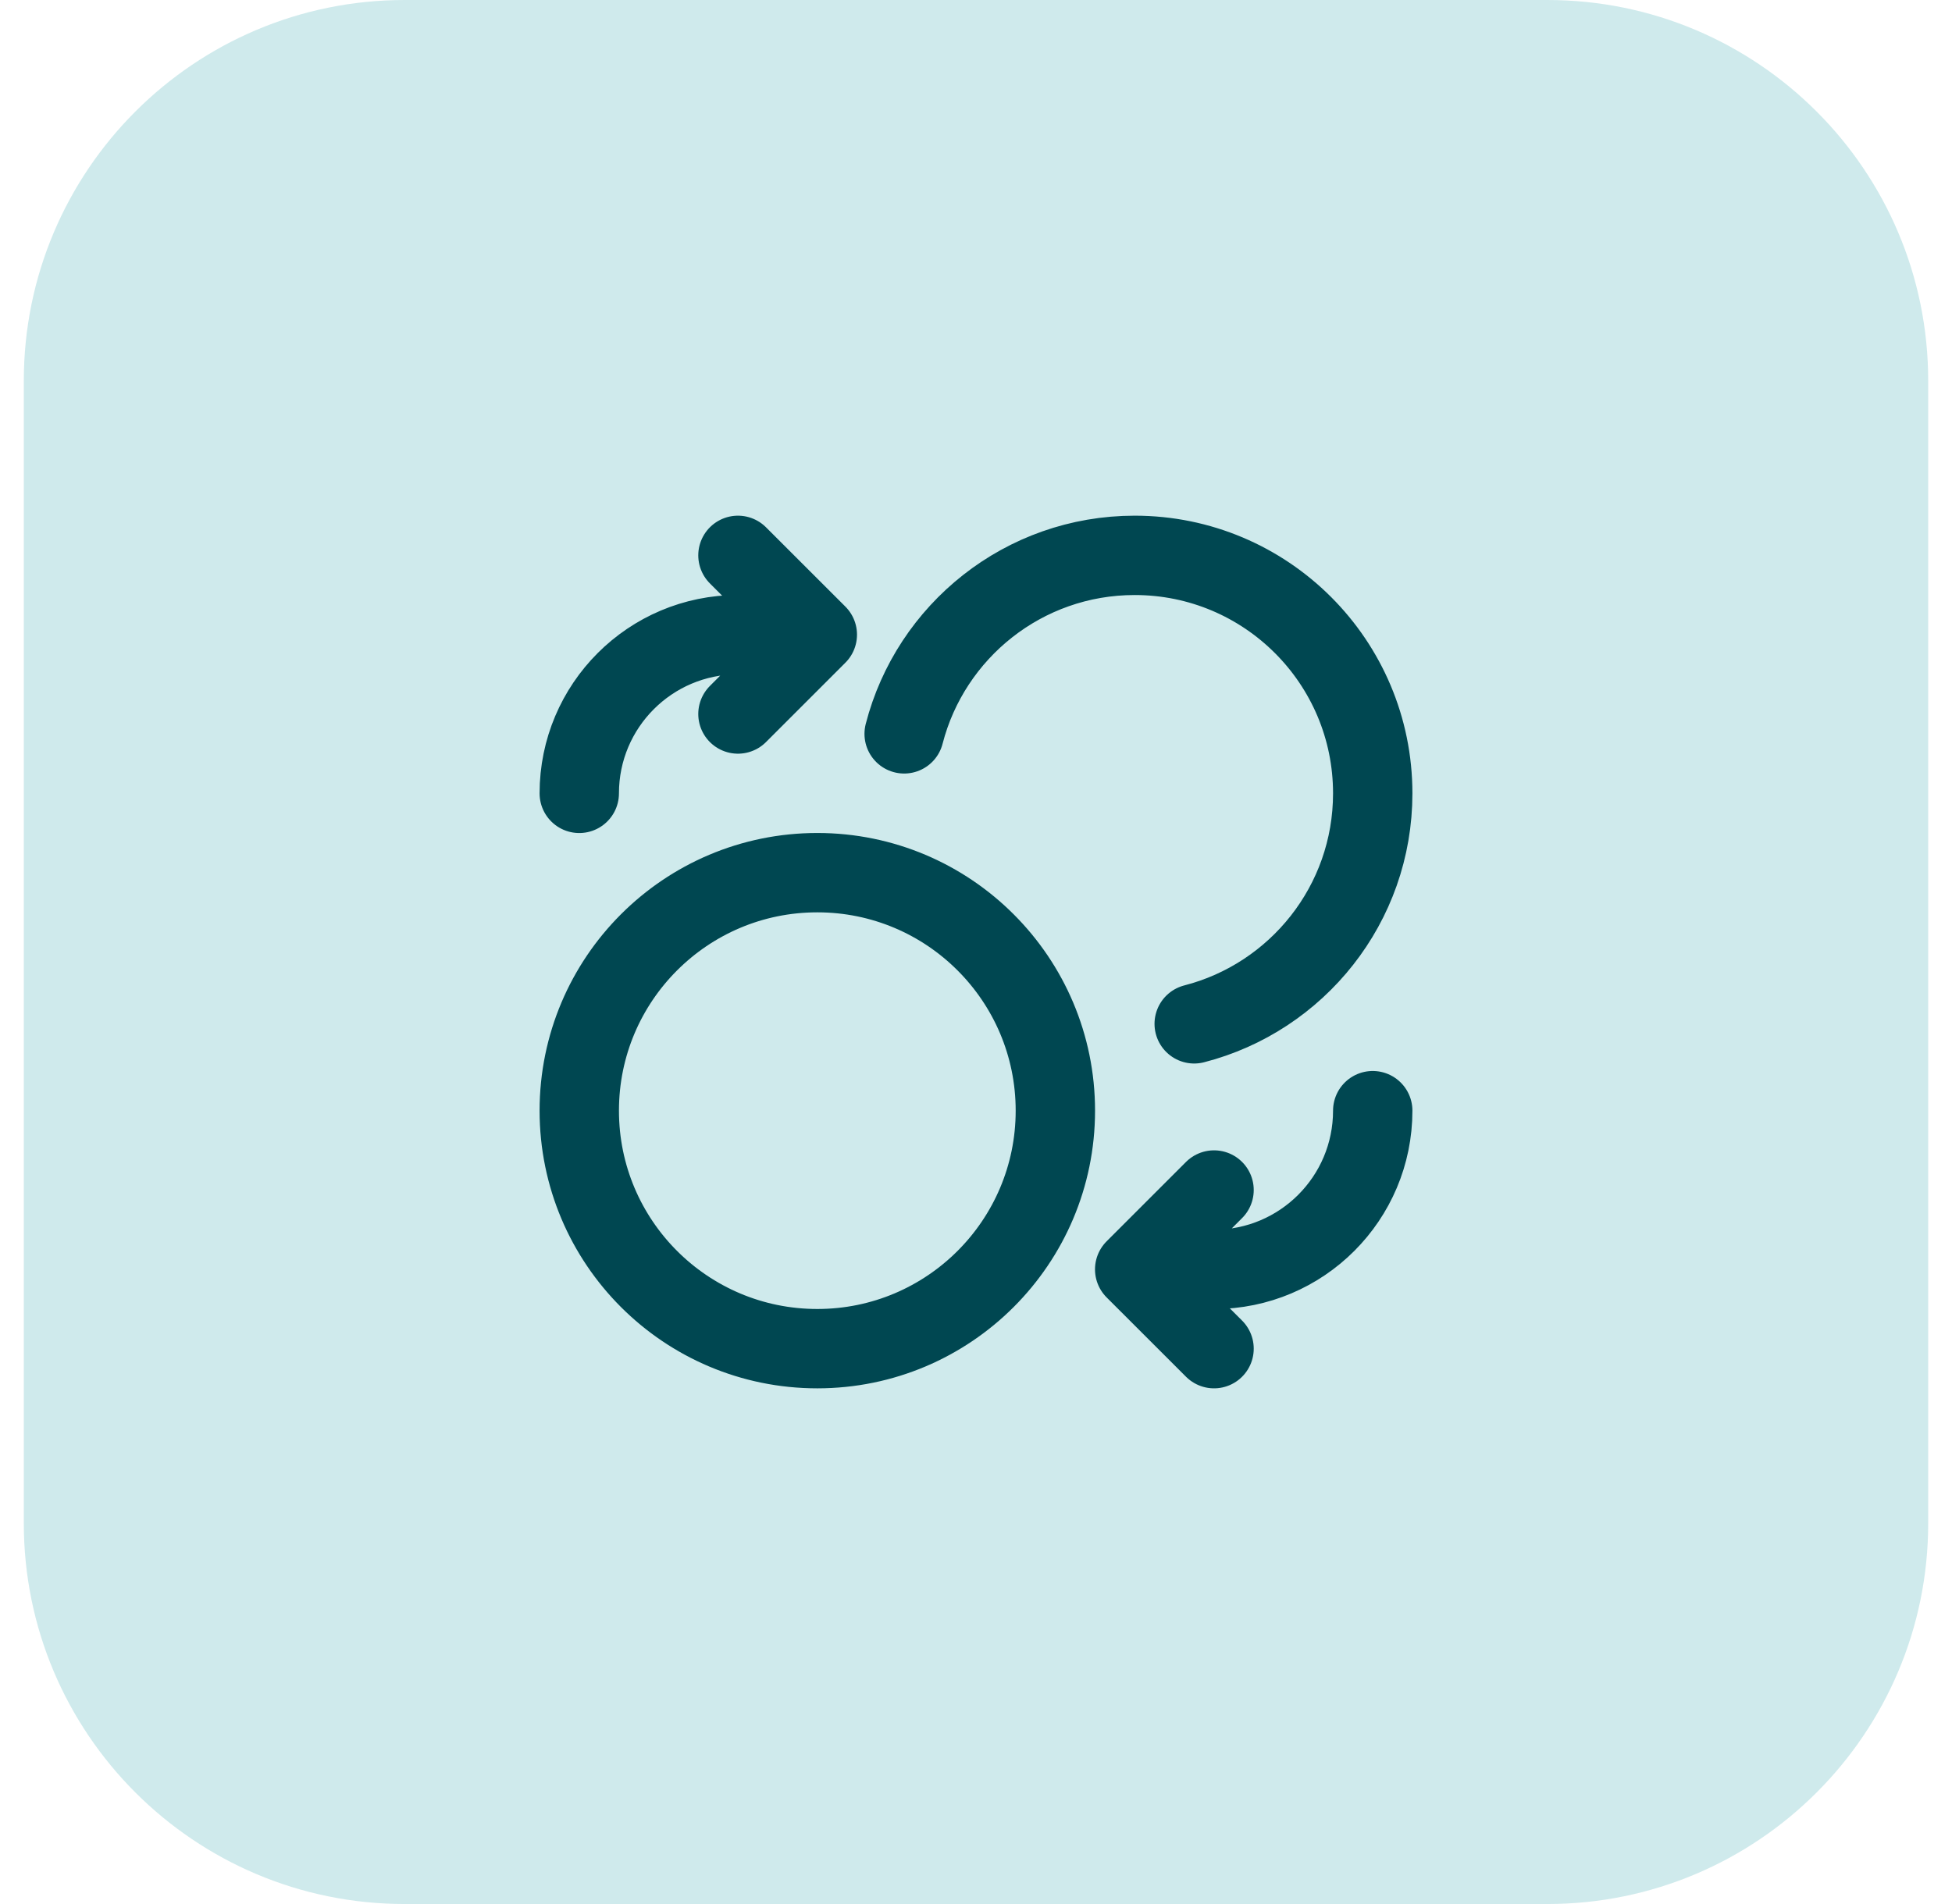
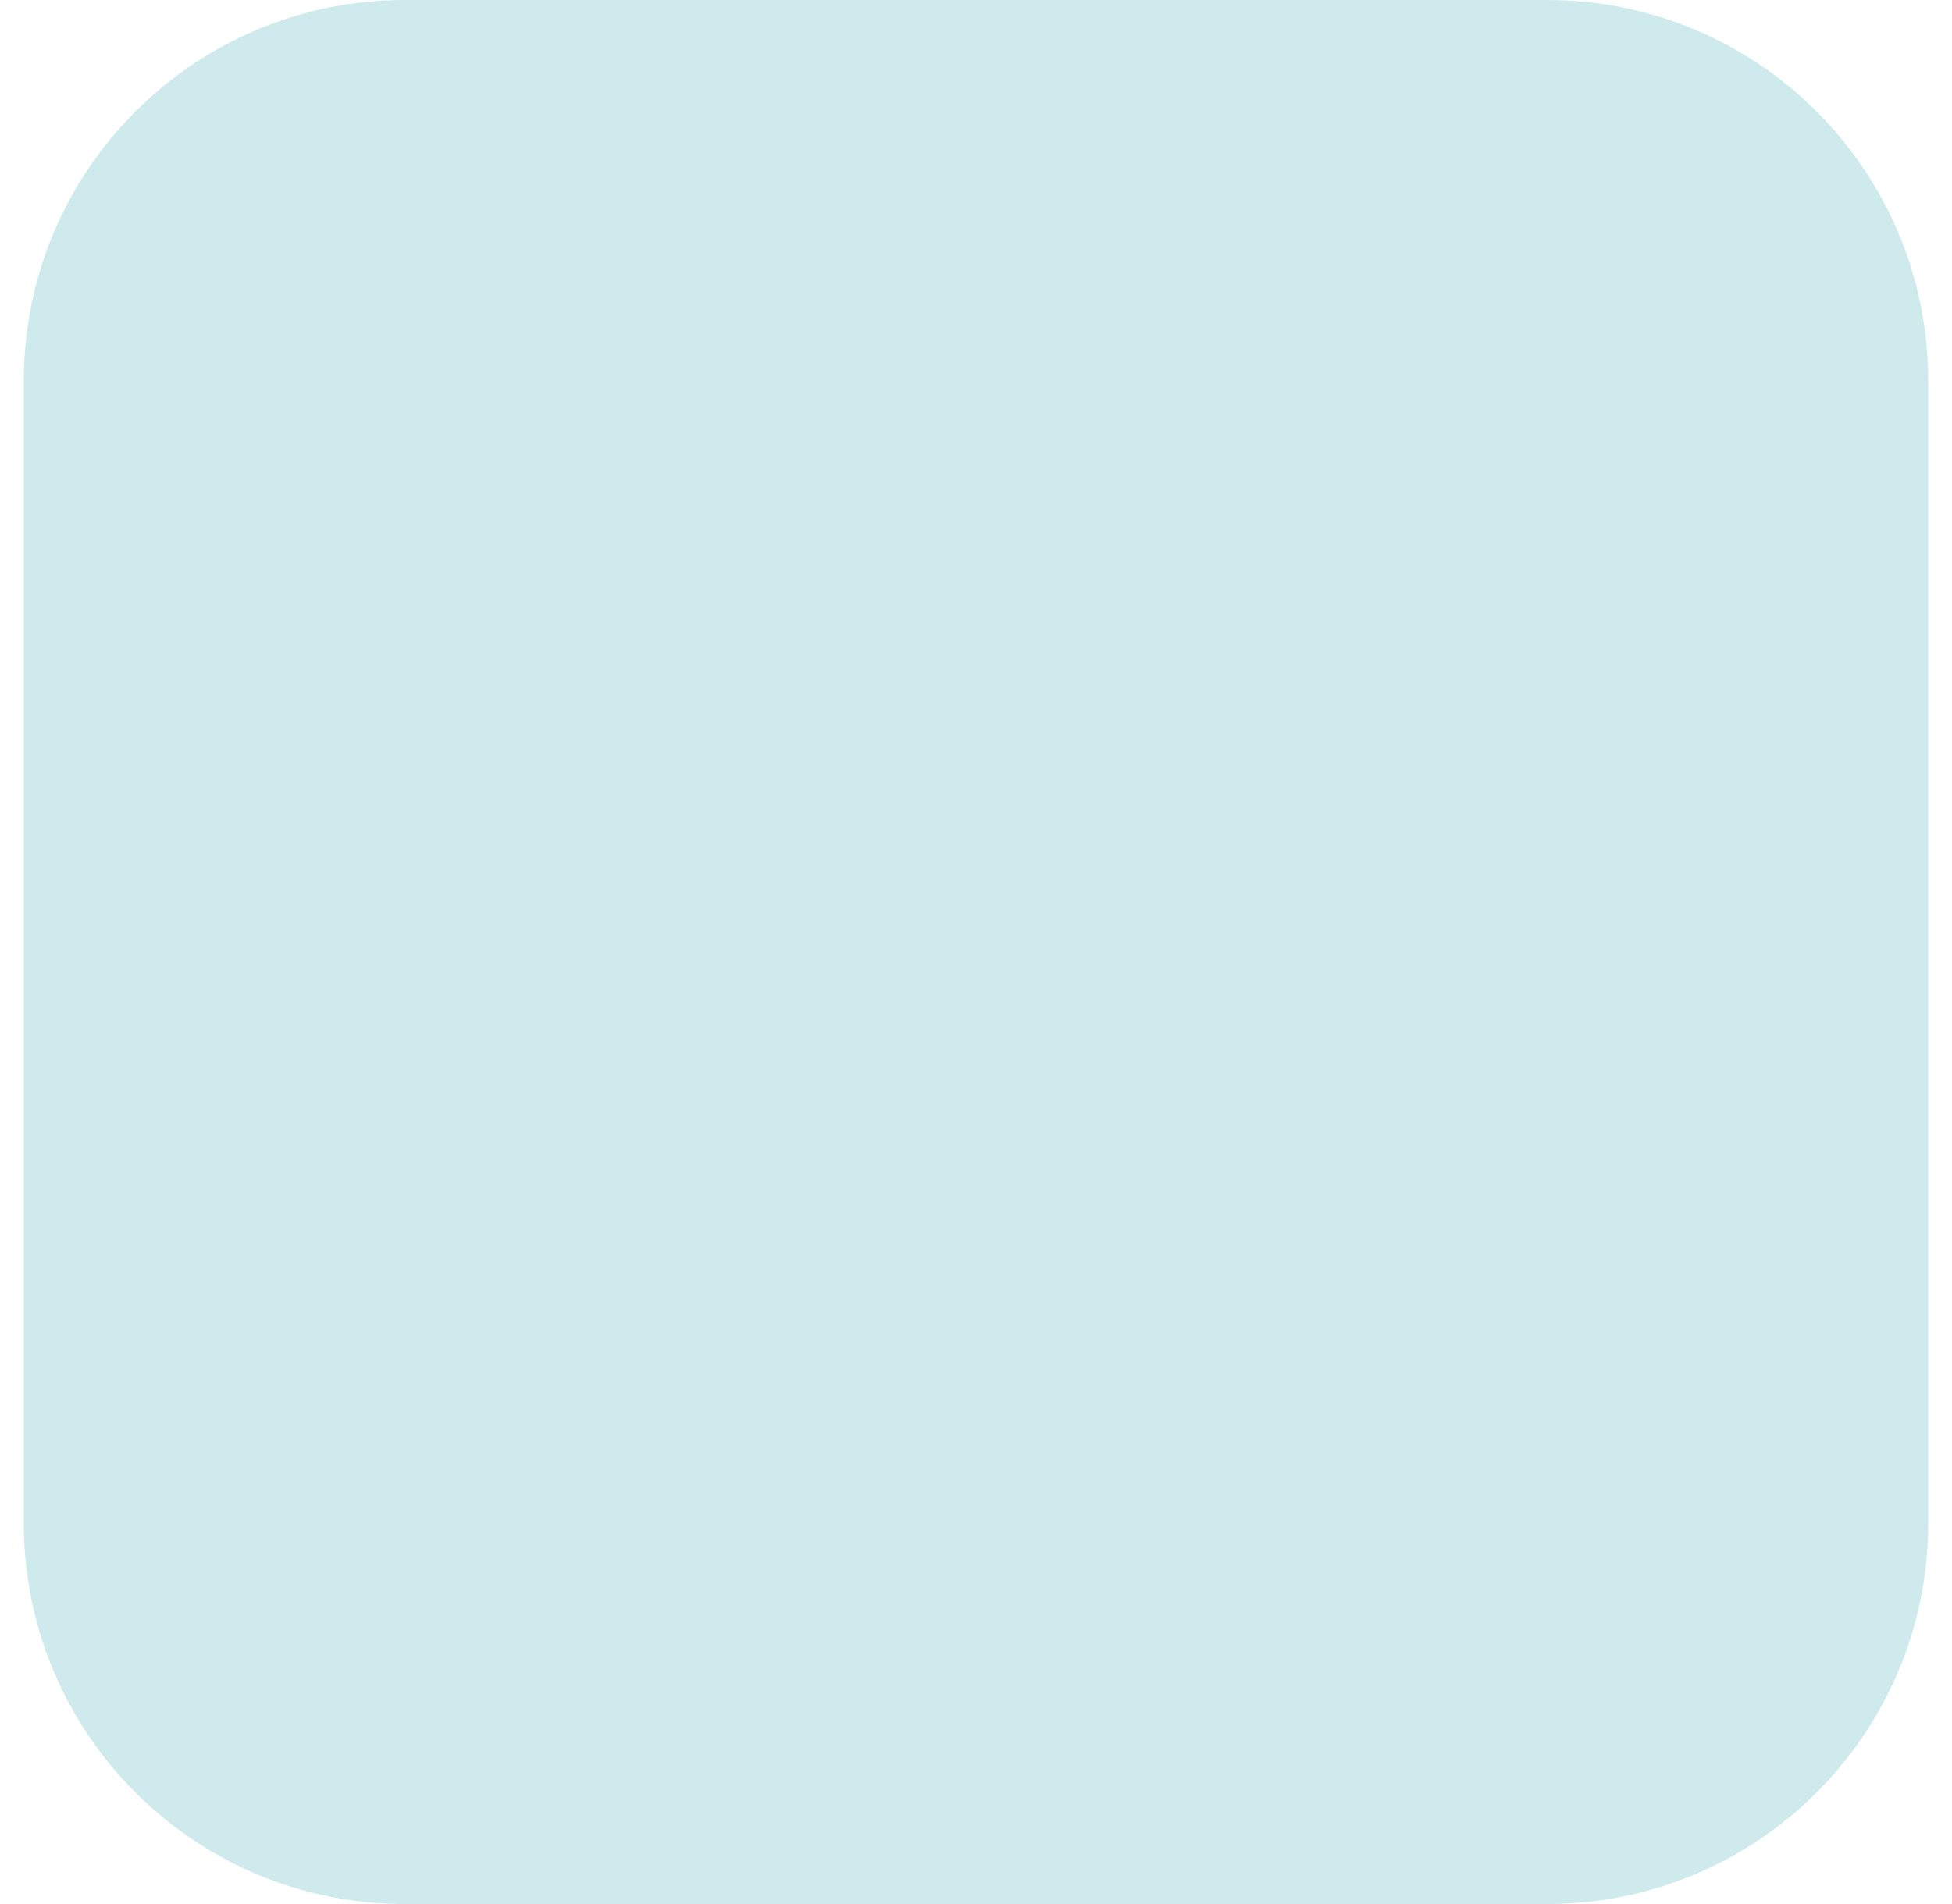
<svg xmlns="http://www.w3.org/2000/svg" width="41" height="40" viewBox="0 0 41 40" fill="none">
  <path d="M0.5 8C0.5 3.582 4.082 0 8.5 0H32.5C36.918 0 40.5 3.582 40.5 8V32C40.5 36.418 36.918 40 32.5 40H8.5C4.082 40 0.5 36.418 0.5 32V8Z" fill="#CFEAEC" />
-   <path d="M15.5 15L17.167 13.333M17.167 13.333L15.5 11.667M17.167 13.333H15.5C13.659 13.333 12.167 14.826 12.167 16.667M25.5 25L23.833 26.667M23.833 26.667L25.5 28.333M23.833 26.667H25.5C27.341 26.667 28.833 25.174 28.833 23.333M18.991 15.417C19.546 13.26 21.503 11.667 23.833 11.667C26.595 11.667 28.833 13.905 28.833 16.667C28.833 18.997 27.24 20.954 25.083 21.509M22.167 23.333C22.167 26.095 19.928 28.333 17.167 28.333C14.405 28.333 12.167 26.095 12.167 23.333C12.167 20.572 14.405 18.333 17.167 18.333C19.928 18.333 22.167 20.572 22.167 23.333Z" stroke="#004751" stroke-width="1.667" stroke-linecap="round" stroke-linejoin="round" />
</svg>